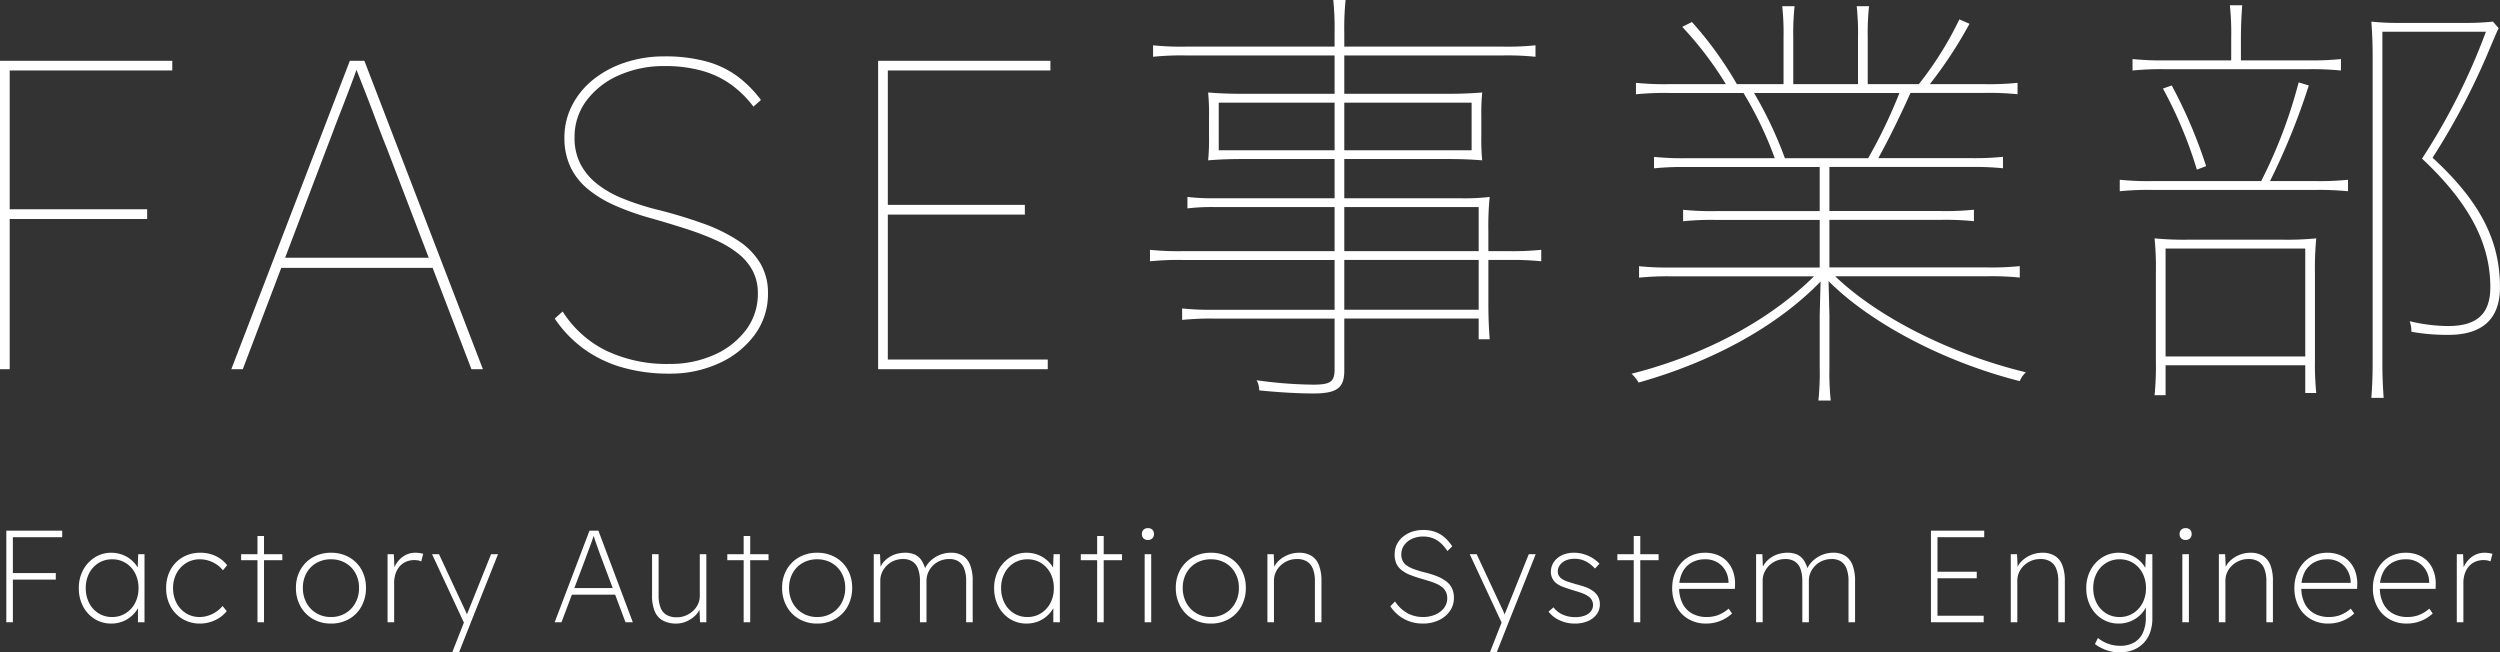
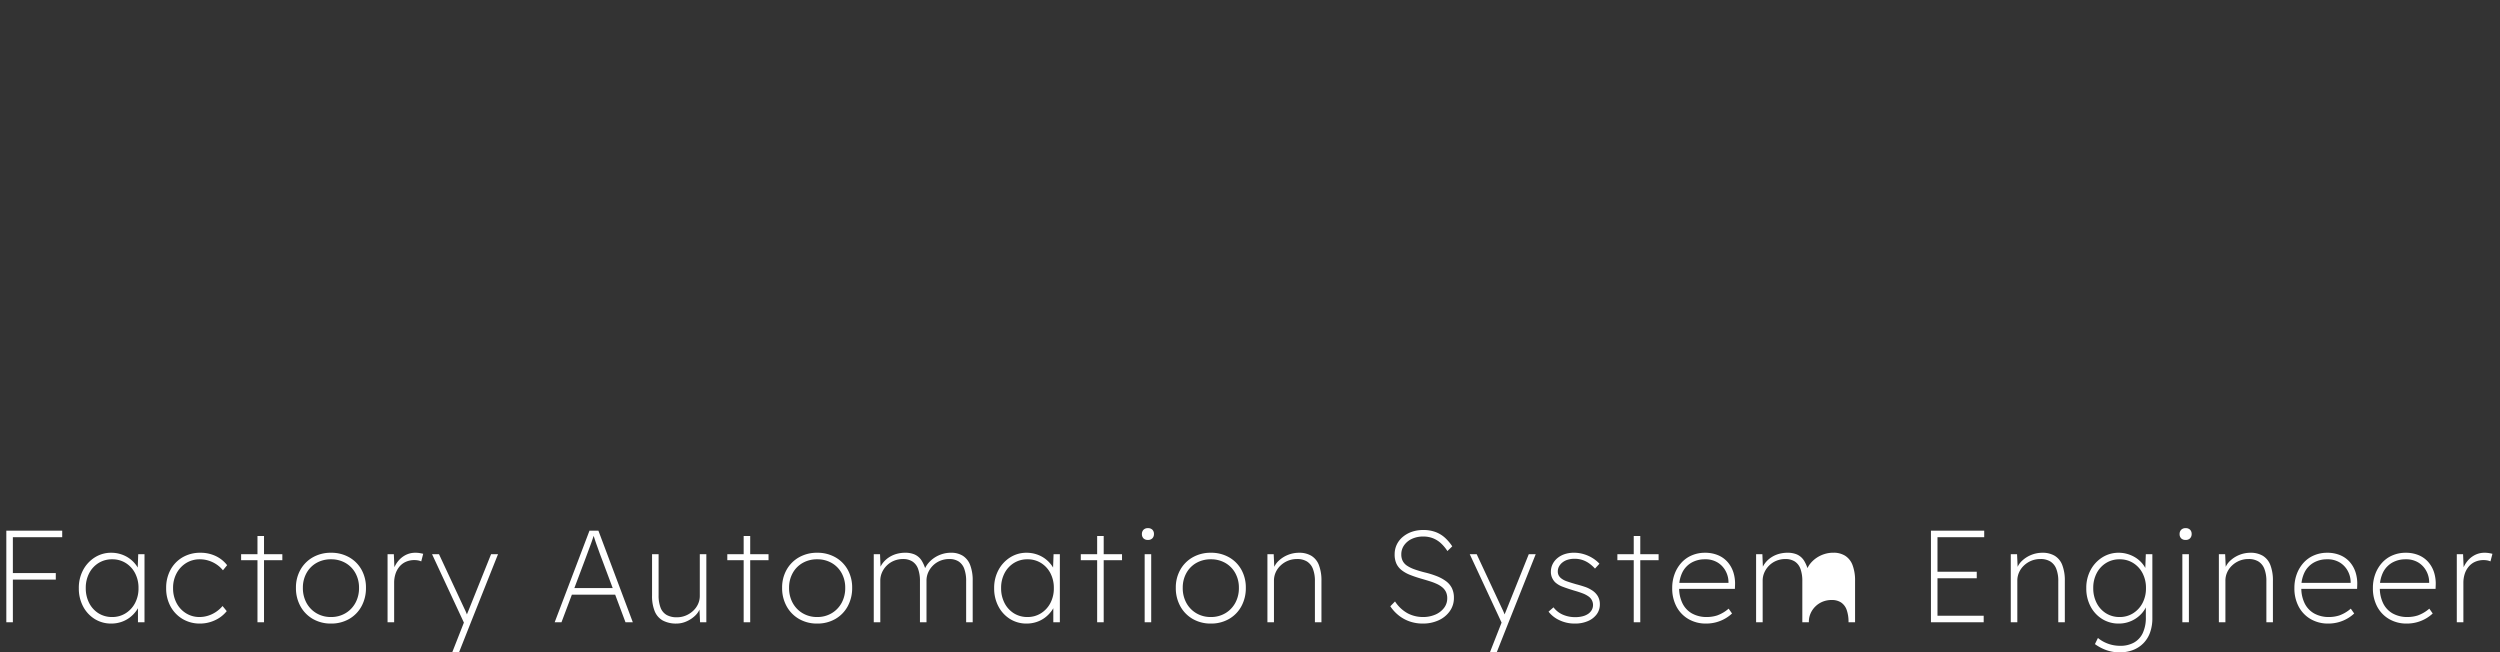
<svg xmlns="http://www.w3.org/2000/svg" width="573.074" height="149.538" viewBox="0 0 573.074 149.538">
  <rect x="0" y="0" width="573.074" height="149.538" fill="#333333" stroke="none" />
  <g transform="translate(-675.23 -236.362)">
-     <path d="M-284.77,0V-70.7h2.222V0Zm1.212-34.441v-2.222h32.522v2.222Zm.1-34.037V-70.7h38.178v2.222ZM-231.745,0l27.169-70.7h3.333L-174.074,0H-176.7l-19.493-50.9q-.3-.707-1.061-2.676t-1.818-4.8q-1.061-2.828-2.272-5.908t-2.323-5.909l1.111.1q-.606,1.818-1.667,4.646t-2.222,5.807q-1.162,2.979-2.07,5.4t-1.313,3.434L-229.119,0Zm10.1-23.23.808-2.323h36.057l.808,2.323Zm90.294,24.24A38.338,38.338,0,0,1-142.259-.454a28.121,28.121,0,0,1-8.787-4.292,27.715,27.715,0,0,1-6.565-6.868l1.818-1.616a24.69,24.69,0,0,0,10,8.989,32.367,32.367,0,0,0,14.443,3.03A24.679,24.679,0,0,0-121.1-3.282a18.365,18.365,0,0,0,7.323-5.707,13.6,13.6,0,0,0,2.727-8.383,10.962,10.962,0,0,0-1.161-5.151,12.523,12.523,0,0,0-3.283-3.939,23.825,23.825,0,0,0-5.1-3.08,62.616,62.616,0,0,0-6.716-2.576q-3.737-1.212-7.979-2.424a60.456,60.456,0,0,1-8.484-2.979,26.434,26.434,0,0,1-6.312-3.838,14.92,14.92,0,0,1-3.939-5.05,15.534,15.534,0,0,1-1.363-6.717,15.88,15.88,0,0,1,1.768-7.373,18.19,18.19,0,0,1,4.848-5.909A23.466,23.466,0,0,1-141.5-70.3a28.1,28.1,0,0,1,9.04-1.414,35.666,35.666,0,0,1,9.595,1.161,21.492,21.492,0,0,1,7.171,3.434,26.28,26.28,0,0,1,5.353,5.4L-112.06-60.2a24.487,24.487,0,0,0-5.05-5,21.181,21.181,0,0,0-6.616-3.181,31.112,31.112,0,0,0-8.736-1.111,25.113,25.113,0,0,0-10.454,2.121,18.444,18.444,0,0,0-7.423,5.807,13.811,13.811,0,0,0-2.727,8.433,13.063,13.063,0,0,0,1.313,6.01,14.076,14.076,0,0,0,3.737,4.545,23.281,23.281,0,0,0,5.858,3.383,60.388,60.388,0,0,0,7.676,2.525,111.42,111.42,0,0,1,10.807,3.232,37.64,37.64,0,0,1,8.08,3.939,16.283,16.283,0,0,1,5.1,5.2,13.3,13.3,0,0,1,1.768,6.919,15.684,15.684,0,0,1-2.98,9.393,20.543,20.543,0,0,1-8.13,6.565A26.71,26.71,0,0,1-131.351,1.01ZM-83.477,0V-70.7h39.491v2.222H-81.255V-2.222h36.663V0Zm1.313-35.451v-2.222h32.32v2.222ZM54.186-6.868h2.525q-.3-3.939-.3-7.878v-10.3h4.545a64.18,64.18,0,0,1,7.575.3v-2.626a64.18,64.18,0,0,1-7.575.3H56.408v-4.545a68.482,68.482,0,0,1,.3-7.878,48.4,48.4,0,0,1-6.868.3H23.381v-8.989H47.318c2.727,0,5.252.1,7.676.3a48.322,48.322,0,0,1-.2-5.454v-4.646a49.224,49.224,0,0,1,.2-5.454c-2.424.2-4.949.3-7.676.3H23.381v-8.787H59.64a64.179,64.179,0,0,1,7.575.3v-2.626a64.179,64.179,0,0,1-7.575.3H23.381v-3.131a64.179,64.179,0,0,1,.3-7.575H20.856a64.179,64.179,0,0,1,.3,7.575v3.131H-12.878a64.179,64.179,0,0,1-7.575-.3v2.626a64.179,64.179,0,0,1,7.575-.3H21.159v8.787H-.152c-2.727,0-5.353-.1-7.676-.3a49.225,49.225,0,0,1,.2,5.454v4.646a48.323,48.323,0,0,1-.2,5.454c2.323-.2,4.949-.3,7.676-.3H21.159v8.989H-6.01a48.356,48.356,0,0,1-6.565-.3v2.626a48.357,48.357,0,0,1,6.565-.3H21.159v10.1H-13.585a64.18,64.18,0,0,1-7.575-.3v2.626a64.18,64.18,0,0,1,7.575-.3H21.159v11.413H-6.212a64.18,64.18,0,0,1-7.575-.3v2.626a64.18,64.18,0,0,1,7.575-.3H21.159V-.1c0,2.929-.808,3.636-4.949,3.636A97.914,97.914,0,0,1,3.282,2.525a4.983,4.983,0,0,1,.606,2.323c3.939.4,8.484.707,12.423.707,5.454,0,7.07-1.313,7.07-5.252V-11.615H54.186ZM23.381-50.2V-61.105H52.57V-50.2Zm-2.222,0H-5.4V-61.105H21.159Zm2.222,25.149H54.186v11.413H23.381Zm0-2.02v-10.1H54.186v10.1ZM132.36-12.322V-.4a61.671,61.671,0,0,1-.3,7.575h2.828a61.671,61.671,0,0,1-.3-7.575V-12.322l-.2-7.878c9.8,9.8,26.664,18.584,43.834,22.927a5.274,5.274,0,0,1,1.414-2.02C162.155-3.535,145.591-12.019,135.9-21.311h34.744a64.18,64.18,0,0,1,7.575.3v-2.626a64.18,64.18,0,0,1-7.575.3H134.582V-34.239h25.553a64.18,64.18,0,0,1,7.575.3v-2.626a64.179,64.179,0,0,1-7.575.3H134.582v-10.1H166.8a64.18,64.18,0,0,1,7.575.3v-2.626a64.18,64.18,0,0,1-7.575.3H145.793c2.525-4.545,5.454-10.6,7.373-14.948h16.968a64.181,64.181,0,0,1,7.575.3V-65.65a64.181,64.181,0,0,1-7.575.3H157.61a99.588,99.588,0,0,0,9.09-13.837l-2.323-1.01a79.075,79.075,0,0,1-9.292,14.847H143.369v-10.6a59.2,59.2,0,0,1,.3-7.272h-2.828a59.2,59.2,0,0,1,.3,7.272v10.6H126.3v-10.6a59.2,59.2,0,0,1,.3-7.272h-2.828a59.2,59.2,0,0,1,.3,7.272v10.6H113.372a83.77,83.77,0,0,0-10.3-14.241l-2.222,1.111a80.635,80.635,0,0,1,10,13.13H97.818a64.181,64.181,0,0,1-7.575-.3v2.626a64.181,64.181,0,0,1,7.575-.3h17.069a84,84,0,0,1,7.171,14.948h-20.1a64.18,64.18,0,0,1-7.575-.3v2.626a64.18,64.18,0,0,1,7.575-.3h30.4v10.1H108.625a64.179,64.179,0,0,1-7.575-.3v2.626a64.18,64.18,0,0,1,7.575-.3H132.36v10.908H98.525a64.18,64.18,0,0,1-7.575-.3v2.626a64.18,64.18,0,0,1,7.575-.3h32.522c-9.9,9.8-24.644,17.978-41.814,22.321a9.444,9.444,0,0,1,1.616,2.02C108.12-1.818,122.765-10,132.562-20.1Zm18.281-51a118.783,118.783,0,0,1-7.171,14.948H124.381a90.9,90.9,0,0,0-7.07-14.948ZM243.662,5.454h2.525a65.905,65.905,0,0,1-.3-7.575v-20a68.486,68.486,0,0,1,.3-7.878,68.484,68.484,0,0,1-7.878.3H217a68.484,68.484,0,0,1-7.878-.3,68.482,68.482,0,0,1,.3,7.878v20.2a68.482,68.482,0,0,1-.3,7.878h2.525V-.909h32.017ZM211.645-27.674h32.017V-2.929H211.645ZM253.459-43.43a64.179,64.179,0,0,1-7.575.3h-10.3a153.83,153.83,0,0,0,8.888-21.917l-2.323-.707a112.2,112.2,0,0,1-8.585,22.624H208.716a64.18,64.18,0,0,1-7.575-.3V-40.8a64.18,64.18,0,0,1,7.575-.3h37.168a66.782,66.782,0,0,1,7.575.3Zm-32.522-3.131a111.59,111.59,0,0,0-7.878-18.483l-2.02.707a97.015,97.015,0,0,1,7.777,18.584ZM251.843-71.1a64.179,64.179,0,0,1-7.575.3H228.916v-5.05q0-3.788.3-7.575h-2.828a63.331,63.331,0,0,1,.3,7.575v5.05H211.645a64.179,64.179,0,0,1-7.575-.3v2.626a64.179,64.179,0,0,1,7.575-.3h32.623a66.782,66.782,0,0,1,7.575.3Zm34.845-8.585a57.939,57.939,0,0,1-6.06.3H264.872a55.209,55.209,0,0,1-6.06-.3q.3,3.939.3,7.878v70.5q0,3.939-.3,7.878h2.828q-.3-3.939-.3-7.878V-77.366h23.735a145.376,145.376,0,0,1-14.645,29.088c11.312,10.6,15.655,19.9,15.655,29.492,0,6.262-3.232,8.888-9.7,8.888a38.781,38.781,0,0,1-8.787-1.111,7.169,7.169,0,0,1,.4,2.424,46.546,46.546,0,0,0,8.484.707c7.777,0,11.817-3.636,11.817-10.908,0-10.5-4.343-19.493-15.453-29.694a160.849,160.849,0,0,0,13.332-25.553c.707-1.616,1.212-2.929,1.818-4.141Z" transform="translate(960 321)" fill="#fff" />
-     <path d="M-283.32,0V-21h1.5V0Zm.93-9.78v-1.5h10.41v1.5Zm-.03-9.72V-21h11.91v1.5ZM-259.26.3a7.039,7.039,0,0,1-3.81-1.05,7.457,7.457,0,0,1-2.655-2.88A8.731,8.731,0,0,1-266.7-7.8,8.582,8.582,0,0,1-265.7-12a7.685,7.685,0,0,1,2.685-2.88,6.931,6.931,0,0,1,3.75-1.05,7.162,7.162,0,0,1,2.28.36,6.927,6.927,0,0,1,1.95,1,6.952,6.952,0,0,1,1.5,1.515,5.674,5.674,0,0,1,.9,1.89l-.6-.39.15-4.05h1.44V0h-1.5V-3.9l.51-.57a5.719,5.719,0,0,1-.9,1.86,7.249,7.249,0,0,1-1.5,1.53,6.712,6.712,0,0,1-1.95,1.02A7.163,7.163,0,0,1-259.26.3Zm.21-1.5a5.672,5.672,0,0,0,3.075-.855,6.1,6.1,0,0,0,2.16-2.34,7.168,7.168,0,0,0,.795-3.435,7.214,7.214,0,0,0-.78-3.405,5.986,5.986,0,0,0-2.145-2.34,5.727,5.727,0,0,0-3.105-.855,5.781,5.781,0,0,0-3.135.855,5.986,5.986,0,0,0-2.145,2.34,7.214,7.214,0,0,0-.78,3.405,7.355,7.355,0,0,0,.765,3.39,5.961,5.961,0,0,0,2.13,2.37A5.761,5.761,0,0,0-259.05-1.2ZM-238.92.3a7.649,7.649,0,0,1-4-1.05,7.494,7.494,0,0,1-2.76-2.88,8.582,8.582,0,0,1-1-4.2,8.582,8.582,0,0,1,1-4.2,7.352,7.352,0,0,1,2.775-2.865,7.933,7.933,0,0,1,4.08-1.035,8.025,8.025,0,0,1,3.495.75,7.193,7.193,0,0,1,2.625,2.1l-.96,1.17a6.677,6.677,0,0,0-1.5-1.365,7.08,7.08,0,0,0-1.8-.855,6.6,6.6,0,0,0-1.98-.3,5.857,5.857,0,0,0-3.15.855,6.171,6.171,0,0,0-2.19,2.34,7,7,0,0,0-.81,3.405,7.191,7.191,0,0,0,.795,3.42,6.032,6.032,0,0,0,2.175,2.355,5.748,5.748,0,0,0,3.09.855,6.5,6.5,0,0,0,1.95-.3,7.08,7.08,0,0,0,1.8-.855,7.28,7.28,0,0,0,1.53-1.365l.96,1.17a7.336,7.336,0,0,1-2.715,2.1A8.077,8.077,0,0,1-238.92.3Zm13.17-.3V-19.77h1.5V0Zm-3.75-14.22V-15.6h9.45v1.38ZM-208.89.3a8.146,8.146,0,0,1-4.155-1.05,7.52,7.52,0,0,1-2.85-2.91,8.551,8.551,0,0,1-1.035-4.23,8.239,8.239,0,0,1,1.035-4.155,7.5,7.5,0,0,1,2.85-2.85,8.239,8.239,0,0,1,4.155-1.035,8.239,8.239,0,0,1,4.155,1.035,7.394,7.394,0,0,1,2.835,2.85,8.335,8.335,0,0,1,1.02,4.155,8.652,8.652,0,0,1-1.02,4.23,7.415,7.415,0,0,1-2.835,2.91A8.146,8.146,0,0,1-208.89.3Zm0-1.5a6.334,6.334,0,0,0,3.315-.87,6.182,6.182,0,0,0,2.28-2.37,7.042,7.042,0,0,0,.825-3.45,6.831,6.831,0,0,0-.825-3.375,6,6,0,0,0-2.28-2.325,6.509,6.509,0,0,0-3.315-.84,6.569,6.569,0,0,0-3.345.84,6,6,0,0,0-2.28,2.325,6.831,6.831,0,0,0-.825,3.375,7.042,7.042,0,0,0,.825,3.45,6.182,6.182,0,0,0,2.28,2.37A6.391,6.391,0,0,0-208.89-1.2ZM-195.93,0V-15.6h1.44l.15,3.48h-.21a6.071,6.071,0,0,1,1.02-1.86,5.4,5.4,0,0,1,1.7-1.41,4.837,4.837,0,0,1,2.325-.54,5.571,5.571,0,0,1,.945.075q.435.075.8.165l-.45,1.74a3.358,3.358,0,0,0-.81-.24,4.6,4.6,0,0,0-.69-.06,4.818,4.818,0,0,0-2.085.42,4.089,4.089,0,0,0-1.47,1.155,5,5,0,0,0-.87,1.665,6.618,6.618,0,0,0-.285,1.95V0Zm14.82,6.9,2.91-7.41.33,1.8-7.86-16.89h1.59l5.79,12.42q.33.66.585,1.32t.555,1.35l-.9-.36q.18-.42.345-.855t.345-.855l5.22-13.02h1.59L-176.82,0l-2.73,6.9ZM-157.62,0l7.98-21h2.04l7.89,21h-1.68l-5.43-14.52q-.36-.93-.615-1.65t-.495-1.38q-.24-.66-.48-1.4t-.54-1.665h.51q-.3.99-.555,1.74t-.51,1.425q-.255.675-.525,1.41t-.63,1.7L-156.06,0Zm3.27-6.33.57-1.5h10.29l.57,1.5ZM-129.66.3a6.478,6.478,0,0,1-3.165-.69,4.256,4.256,0,0,1-1.86-2.115A9.264,9.264,0,0,1-135.3-6.15V-15.6h1.5v9.39a7.79,7.79,0,0,0,.45,2.865,3.237,3.237,0,0,0,1.38,1.665,4.6,4.6,0,0,0,2.34.54,5.27,5.27,0,0,0,2.07-.4,5.632,5.632,0,0,0,1.68-1.08,4.936,4.936,0,0,0,1.125-1.56,4.453,4.453,0,0,0,.4-1.875V-15.6h1.5V0h-1.44l-.15-3.3h.18a4.445,4.445,0,0,1-1.17,1.8,6.674,6.674,0,0,1-1.965,1.3A5.58,5.58,0,0,1-129.66.3ZM-114.3,0V-19.77h1.5V0Zm-3.75-14.22V-15.6h9.45v1.38ZM-97.44.3A8.146,8.146,0,0,1-101.6-.75a7.52,7.52,0,0,1-2.85-2.91,8.551,8.551,0,0,1-1.035-4.23,8.238,8.238,0,0,1,1.035-4.155,7.5,7.5,0,0,1,2.85-2.85A8.238,8.238,0,0,1-97.44-15.93a8.238,8.238,0,0,1,4.155,1.035,7.394,7.394,0,0,1,2.835,2.85A8.334,8.334,0,0,1-89.43-7.89a8.652,8.652,0,0,1-1.02,4.23A7.415,7.415,0,0,1-93.285-.75,8.146,8.146,0,0,1-97.44.3Zm0-1.5a6.334,6.334,0,0,0,3.315-.87,6.182,6.182,0,0,0,2.28-2.37,7.042,7.042,0,0,0,.825-3.45,6.831,6.831,0,0,0-.825-3.375,6,6,0,0,0-2.28-2.325,6.509,6.509,0,0,0-3.315-.84,6.569,6.569,0,0,0-3.345.84,5.994,5.994,0,0,0-2.28,2.325,6.831,6.831,0,0,0-.825,3.375,7.042,7.042,0,0,0,.825,3.45,6.182,6.182,0,0,0,2.28,2.37A6.391,6.391,0,0,0-97.44-1.2ZM-84.48,0V-15.6h1.44l.15,3.78-.36-.06a4.911,4.911,0,0,1,.855-1.71,5.773,5.773,0,0,1,1.38-1.275,6.216,6.216,0,0,1,1.755-.8,7.5,7.5,0,0,1,2.04-.27,5.415,5.415,0,0,1,2.085.39A3.693,3.693,0,0,1-73.5-14.13a8.188,8.188,0,0,1,1.08,2.88l-.6-.42.21-.51a5.37,5.37,0,0,1,.87-1.4,6.513,6.513,0,0,1,1.35-1.2,6.949,6.949,0,0,1,1.755-.84,6.743,6.743,0,0,1,2.085-.315,4.958,4.958,0,0,1,2.67.69,4.321,4.321,0,0,1,1.7,2.13A9.809,9.809,0,0,1-61.8-9.45V0h-1.5V-9.39a8.034,8.034,0,0,0-.435-2.865,3.376,3.376,0,0,0-1.29-1.68,3.806,3.806,0,0,0-2.115-.555,5.427,5.427,0,0,0-2.13.405,5.117,5.117,0,0,0-1.65,1.1A5.143,5.143,0,0,0-72-11.415a4.6,4.6,0,0,0-.39,1.875V0h-1.5V-9.39a8.033,8.033,0,0,0-.435-2.865,3.345,3.345,0,0,0-1.305-1.68,3.881,3.881,0,0,0-2.13-.555,5.348,5.348,0,0,0-2.1.405,5.117,5.117,0,0,0-1.65,1.1,5.143,5.143,0,0,0-1.08,1.575,4.6,4.6,0,0,0-.39,1.875V0Zm35.04.3A7.039,7.039,0,0,1-53.25-.75,7.457,7.457,0,0,1-55.9-3.63,8.731,8.731,0,0,1-56.88-7.8,8.582,8.582,0,0,1-55.875-12a7.685,7.685,0,0,1,2.685-2.88,6.931,6.931,0,0,1,3.75-1.05,7.163,7.163,0,0,1,2.28.36,6.927,6.927,0,0,1,1.95,1,6.952,6.952,0,0,1,1.5,1.515,5.673,5.673,0,0,1,.9,1.89l-.6-.39.15-4.05h1.44V0h-1.5V-3.9l.51-.57a5.719,5.719,0,0,1-.9,1.86,7.249,7.249,0,0,1-1.5,1.53A6.712,6.712,0,0,1-47.16-.06,7.163,7.163,0,0,1-49.44.3Zm.21-1.5a5.672,5.672,0,0,0,3.075-.855,6.1,6.1,0,0,0,2.16-2.34A7.168,7.168,0,0,0-43.2-7.83a7.214,7.214,0,0,0-.78-3.405,5.986,5.986,0,0,0-2.145-2.34,5.726,5.726,0,0,0-3.1-.855,5.781,5.781,0,0,0-3.135.855,5.986,5.986,0,0,0-2.145,2.34,7.214,7.214,0,0,0-.78,3.405,7.355,7.355,0,0,0,.765,3.39,5.961,5.961,0,0,0,2.13,2.37A5.761,5.761,0,0,0-49.23-1.2ZM-33.27,0V-19.77h1.5V0Zm-3.75-14.22V-15.6h9.45v1.38ZM-22.38,0V-15.6h1.5V0Zm.75-18.87a1.38,1.38,0,0,1-1.02-.36,1.338,1.338,0,0,1-.36-.99,1.349,1.349,0,0,1,.36-.975,1.348,1.348,0,0,1,1.02-.375,1.38,1.38,0,0,1,1.02.36,1.338,1.338,0,0,1,.36.99,1.349,1.349,0,0,1-.36.975A1.348,1.348,0,0,1-21.63-18.87ZM-7.2.3A8.146,8.146,0,0,1-11.355-.75a7.52,7.52,0,0,1-2.85-2.91A8.551,8.551,0,0,1-15.24-7.89a8.239,8.239,0,0,1,1.035-4.155,7.5,7.5,0,0,1,2.85-2.85A8.238,8.238,0,0,1-7.2-15.93a8.238,8.238,0,0,1,4.155,1.035A7.394,7.394,0,0,1-.21-12.045,8.335,8.335,0,0,1,.81-7.89,8.652,8.652,0,0,1-.21-3.66,7.415,7.415,0,0,1-3.045-.75,8.146,8.146,0,0,1-7.2.3Zm0-1.5a6.334,6.334,0,0,0,3.315-.87,6.182,6.182,0,0,0,2.28-2.37A7.042,7.042,0,0,0-.78-7.89a6.831,6.831,0,0,0-.825-3.375,6,6,0,0,0-2.28-2.325A6.509,6.509,0,0,0-7.2-14.43a6.569,6.569,0,0,0-3.345.84,6,6,0,0,0-2.28,2.325A6.831,6.831,0,0,0-13.65-7.89a7.042,7.042,0,0,0,.825,3.45,6.182,6.182,0,0,0,2.28,2.37A6.391,6.391,0,0,0-7.2-1.2ZM5.76,0V-15.6H7.2l.15,3.3H7.17a4.434,4.434,0,0,1,1.2-1.815,6.626,6.626,0,0,1,2.085-1.32,6.733,6.733,0,0,1,2.565-.495,5.376,5.376,0,0,1,2.8.69,4.238,4.238,0,0,1,1.74,2.13,9.809,9.809,0,0,1,.585,3.66V0h-1.5V-9.39a7.563,7.563,0,0,0-.465-2.865,3.443,3.443,0,0,0-1.365-1.68,4.216,4.216,0,0,0-2.25-.555,5.427,5.427,0,0,0-2.13.405,5.483,5.483,0,0,0-1.68,1.1,4.906,4.906,0,0,0-1.11,1.575A4.6,4.6,0,0,0,7.26-9.54V0H5.76ZM41.34.3a9.091,9.091,0,0,1-2.865-.45,8.484,8.484,0,0,1-2.52-1.335A9.171,9.171,0,0,1,33.93-3.66l1.08-1.11a8.14,8.14,0,0,0,2.94,2.745A7.5,7.5,0,0,0,41.4-1.2a7,7,0,0,0,2.85-.555,4.918,4.918,0,0,0,1.995-1.53,3.569,3.569,0,0,0,.735-2.2,3.332,3.332,0,0,0-.285-1.44,3.157,3.157,0,0,0-.81-1.05,5.541,5.541,0,0,0-1.26-.795,12.962,12.962,0,0,0-1.65-.63Q42.06-9.69,41.01-9.99q-1.44-.42-2.565-.87a7.638,7.638,0,0,1-1.92-1.08,4.116,4.116,0,0,1-1.2-1.5,5.028,5.028,0,0,1-.4-2.13,5.085,5.085,0,0,1,.495-2.25,5.294,5.294,0,0,1,1.4-1.77,6.511,6.511,0,0,1,2.085-1.155,7.882,7.882,0,0,1,2.565-.4,7.91,7.91,0,0,1,2.835.465,6.786,6.786,0,0,1,2.145,1.3,10.212,10.212,0,0,1,1.68,1.98l-1.11,1.08a9.224,9.224,0,0,0-1.47-1.77,5.9,5.9,0,0,0-1.815-1.155,6.014,6.014,0,0,0-2.265-.405,6,6,0,0,0-2.565.525A4.437,4.437,0,0,0,37.11-17.67a3.588,3.588,0,0,0-.66,2.13,3.248,3.248,0,0,0,.315,1.47,2.927,2.927,0,0,0,.99,1.1,7.566,7.566,0,0,0,1.71.84,25.576,25.576,0,0,0,2.475.735,20.03,20.03,0,0,1,2.67.84,9.16,9.16,0,0,1,2.085,1.14,4.456,4.456,0,0,1,1.35,1.59,4.988,4.988,0,0,1,.465,2.25,5.149,5.149,0,0,1-.93,3.015,6.316,6.316,0,0,1-2.55,2.1A8.542,8.542,0,0,1,41.34.3ZM56.76,6.9,59.67-.51,60,1.29,52.14-15.6h1.59L59.52-3.18q.33.66.585,1.32T60.66-.51l-.9-.36q.18-.42.345-.855t.345-.855L65.67-15.6h1.59L61.05,0,58.32,6.9ZM76.26.3A8.009,8.009,0,0,1,72.63-.5,6.615,6.615,0,0,1,70.2-2.43l1.14-.99a5.319,5.319,0,0,0,2.1,1.665,6.97,6.97,0,0,0,2.91.585A6.551,6.551,0,0,0,78-1.365a4.03,4.03,0,0,0,1.275-.555,2.676,2.676,0,0,0,.825-.885,2.345,2.345,0,0,0,.3-1.185,2.389,2.389,0,0,0-1.11-1.98A5.942,5.942,0,0,0,78-6.63q-.78-.3-1.83-.6-1.59-.48-2.7-.9A5.191,5.191,0,0,1,71.7-9.18a3.58,3.58,0,0,1-.72-1.095,3.327,3.327,0,0,1-.24-1.275,3.93,3.93,0,0,1,.39-1.755,4.232,4.232,0,0,1,1.11-1.4,5.056,5.056,0,0,1,1.68-.915,6.8,6.8,0,0,1,2.13-.315,7.784,7.784,0,0,1,2.19.315,8.244,8.244,0,0,1,2.01.885,7.533,7.533,0,0,1,1.62,1.32L80.85-12.3a8.472,8.472,0,0,0-1.305-1.17A5.8,5.8,0,0,0,78-14.265a5.761,5.761,0,0,0-1.86-.285,5.283,5.283,0,0,0-1.515.21,3.568,3.568,0,0,0-1.215.615,3.036,3.036,0,0,0-.8.93,2.382,2.382,0,0,0-.285,1.155,1.952,1.952,0,0,0,.18.855,2.163,2.163,0,0,0,.57.7,4.463,4.463,0,0,0,1.365.72q.855.3,2.115.66,1.14.3,2.01.6a6.539,6.539,0,0,1,1.5.72A4.092,4.092,0,0,1,81.5-5.97a3.669,3.669,0,0,1,.465,1.86,3.776,3.776,0,0,1-.72,2.28A4.83,4.83,0,0,1,79.23-.27,7.285,7.285,0,0,1,76.26.3ZM89.73,0V-19.77h1.5V0ZM85.98-14.22V-15.6h9.45v1.38ZM106.29.3a7.823,7.823,0,0,1-4-1.02A7.173,7.173,0,0,1,99.54-3.57a8.817,8.817,0,0,1-.99-4.26,9.106,9.106,0,0,1,.555-3.24,7.988,7.988,0,0,1,1.545-2.565,6.788,6.788,0,0,1,2.385-1.695,7.625,7.625,0,0,1,3.045-.6,7.585,7.585,0,0,1,2.925.54,5.986,5.986,0,0,1,2.205,1.545,6.6,6.6,0,0,1,1.35,2.37,8.578,8.578,0,0,1,.39,3.015l-.03.81H99.66V-9.03h12.45l-.66.54v-.72a5.435,5.435,0,0,0-.585-2.4,5.114,5.114,0,0,0-1.785-2.01,5.3,5.3,0,0,0-3.03-.81,6.109,6.109,0,0,0-3.045.75,5.288,5.288,0,0,0-2.1,2.19,7.543,7.543,0,0,0-.765,3.57,7.923,7.923,0,0,0,.75,3.555,5.413,5.413,0,0,0,2.175,2.34,6.874,6.874,0,0,0,3.5.825,7.733,7.733,0,0,0,2.28-.36,8.211,8.211,0,0,0,2.64-1.56l.78,1.11A8.31,8.31,0,0,1,110.7-.855a8.665,8.665,0,0,1-2.01.84A8.761,8.761,0,0,1,106.29.3ZM117.78,0V-15.6h1.44l.15,3.78-.36-.06a4.911,4.911,0,0,1,.855-1.71,5.773,5.773,0,0,1,1.38-1.275,6.216,6.216,0,0,1,1.755-.8,7.5,7.5,0,0,1,2.04-.27,5.415,5.415,0,0,1,2.085.39,3.693,3.693,0,0,1,1.635,1.41,8.188,8.188,0,0,1,1.08,2.88l-.6-.42.21-.51a5.37,5.37,0,0,1,.87-1.4,6.513,6.513,0,0,1,1.35-1.2,6.949,6.949,0,0,1,1.755-.84,6.742,6.742,0,0,1,2.085-.315,4.958,4.958,0,0,1,2.67.69,4.321,4.321,0,0,1,1.7,2.13,9.809,9.809,0,0,1,.585,3.66V0h-1.5V-9.39a8.034,8.034,0,0,0-.435-2.865,3.376,3.376,0,0,0-1.29-1.68,3.806,3.806,0,0,0-2.115-.555,5.427,5.427,0,0,0-2.13.405,5.117,5.117,0,0,0-1.65,1.1,5.142,5.142,0,0,0-1.08,1.575,4.6,4.6,0,0,0-.39,1.875V0h-1.5V-9.39a8.034,8.034,0,0,0-.435-2.865,3.345,3.345,0,0,0-1.305-1.68,3.881,3.881,0,0,0-2.13-.555,5.348,5.348,0,0,0-2.1.405,5.117,5.117,0,0,0-1.65,1.1,5.143,5.143,0,0,0-1.08,1.575,4.6,4.6,0,0,0-.39,1.875V0Zm40.08,0V-21h12.21v1.5H159.36v18h10.59V0Zm.72-10.08v-1.5h9.78v1.5ZM176.16,0V-15.6h1.44l.15,3.3h-.18a4.434,4.434,0,0,1,1.2-1.815,6.626,6.626,0,0,1,2.085-1.32,6.733,6.733,0,0,1,2.565-.495,5.376,5.376,0,0,1,2.805.69,4.238,4.238,0,0,1,1.74,2.13,9.809,9.809,0,0,1,.585,3.66V0h-1.5V-9.39a7.563,7.563,0,0,0-.465-2.865,3.443,3.443,0,0,0-1.365-1.68,4.216,4.216,0,0,0-2.25-.555,5.427,5.427,0,0,0-2.13.405,5.483,5.483,0,0,0-1.68,1.1,4.906,4.906,0,0,0-1.11,1.575,4.6,4.6,0,0,0-.39,1.875V0h-1.5Zm25.02,6.9a8.951,8.951,0,0,1-3.24-.555,10.462,10.462,0,0,1-2.49-1.335l.69-1.41a7.349,7.349,0,0,0,1.38.915,8.008,8.008,0,0,0,1.725.645,8.2,8.2,0,0,0,2.025.24,6.314,6.314,0,0,0,3.12-.735,4.847,4.847,0,0,0,2.025-2.19,8.26,8.26,0,0,0,.705-3.615V-4.08l.42-.39a6.217,6.217,0,0,1-1.35,2.43,6.988,6.988,0,0,1-2.325,1.71A6.965,6.965,0,0,1,200.91.3,7.039,7.039,0,0,1,197.1-.75a7.457,7.457,0,0,1-2.655-2.88,8.731,8.731,0,0,1-.975-4.17,8.582,8.582,0,0,1,1-4.2,7.685,7.685,0,0,1,2.685-2.88,6.931,6.931,0,0,1,3.75-1.05,7.018,7.018,0,0,1,1.845.24,7.484,7.484,0,0,1,1.65.66,6.665,6.665,0,0,1,1.395,1.02,6.361,6.361,0,0,1,1.065,1.32,6.539,6.539,0,0,1,.675,1.53l-.57-.39.15-4.05h1.5V-.96a9.58,9.58,0,0,1-.54,3.345,6.74,6.74,0,0,1-1.545,2.46,6.722,6.722,0,0,1-2.37,1.53A8.248,8.248,0,0,1,201.18,6.9Zm-.06-8.1a5.672,5.672,0,0,0,3.075-.855,6.1,6.1,0,0,0,2.16-2.34,7.168,7.168,0,0,0,.795-3.435,7.214,7.214,0,0,0-.78-3.405,5.986,5.986,0,0,0-2.145-2.34,5.726,5.726,0,0,0-3.1-.855,5.781,5.781,0,0,0-3.135.855,5.986,5.986,0,0,0-2.145,2.34,7.214,7.214,0,0,0-.78,3.405,7.355,7.355,0,0,0,.765,3.39,5.961,5.961,0,0,0,2.13,2.37A5.76,5.76,0,0,0,201.12-1.2ZM215.49,0V-15.6h1.5V0Zm.75-18.87a1.38,1.38,0,0,1-1.02-.36,1.338,1.338,0,0,1-.36-.99,1.349,1.349,0,0,1,.36-.975,1.348,1.348,0,0,1,1.02-.375,1.38,1.38,0,0,1,1.02.36,1.338,1.338,0,0,1,.36.99,1.349,1.349,0,0,1-.36.975A1.348,1.348,0,0,1,216.24-18.87ZM223.86,0V-15.6h1.44l.15,3.3h-.18a4.434,4.434,0,0,1,1.2-1.815,6.626,6.626,0,0,1,2.085-1.32,6.733,6.733,0,0,1,2.565-.495,5.376,5.376,0,0,1,2.805.69,4.238,4.238,0,0,1,1.74,2.13,9.809,9.809,0,0,1,.585,3.66V0h-1.5V-9.39a7.563,7.563,0,0,0-.465-2.865,3.443,3.443,0,0,0-1.365-1.68,4.216,4.216,0,0,0-2.25-.555,5.427,5.427,0,0,0-2.13.405,5.483,5.483,0,0,0-1.68,1.1,4.906,4.906,0,0,0-1.11,1.575,4.6,4.6,0,0,0-.39,1.875V0h-1.5Zm25.05.3a7.823,7.823,0,0,1-4-1.02,7.173,7.173,0,0,1-2.745-2.85,8.817,8.817,0,0,1-.99-4.26,9.106,9.106,0,0,1,.555-3.24,7.988,7.988,0,0,1,1.545-2.565,6.788,6.788,0,0,1,2.385-1.695,7.625,7.625,0,0,1,3.045-.6,7.585,7.585,0,0,1,2.925.54,5.986,5.986,0,0,1,2.205,1.545,6.6,6.6,0,0,1,1.35,2.37,8.578,8.578,0,0,1,.39,3.015l-.03.81H242.28V-9.03h12.45l-.66.54v-.72a5.435,5.435,0,0,0-.585-2.4,5.114,5.114,0,0,0-1.785-2.01,5.3,5.3,0,0,0-3.03-.81,6.109,6.109,0,0,0-3.045.75,5.288,5.288,0,0,0-2.1,2.19,7.543,7.543,0,0,0-.765,3.57,7.923,7.923,0,0,0,.75,3.555,5.413,5.413,0,0,0,2.175,2.34,6.874,6.874,0,0,0,3.495.825,7.733,7.733,0,0,0,2.28-.36,8.21,8.21,0,0,0,2.64-1.56l.78,1.11a8.311,8.311,0,0,1-1.56,1.155,8.665,8.665,0,0,1-2.01.84A8.761,8.761,0,0,1,248.91.3Zm18,0a7.823,7.823,0,0,1-4.005-1.02,7.173,7.173,0,0,1-2.745-2.85,8.817,8.817,0,0,1-.99-4.26,9.105,9.105,0,0,1,.555-3.24,7.988,7.988,0,0,1,1.545-2.565,6.788,6.788,0,0,1,2.385-1.695,7.625,7.625,0,0,1,3.045-.6,7.585,7.585,0,0,1,2.925.54,5.986,5.986,0,0,1,2.2,1.545,6.6,6.6,0,0,1,1.35,2.37,8.577,8.577,0,0,1,.39,3.015l-.03.81H260.28V-9.03h12.45l-.66.54v-.72a5.435,5.435,0,0,0-.585-2.4,5.114,5.114,0,0,0-1.785-2.01,5.3,5.3,0,0,0-3.03-.81,6.109,6.109,0,0,0-3.045.75,5.287,5.287,0,0,0-2.1,2.19,7.543,7.543,0,0,0-.765,3.57,7.923,7.923,0,0,0,.75,3.555,5.413,5.413,0,0,0,2.175,2.34,6.874,6.874,0,0,0,3.495.825,7.733,7.733,0,0,0,2.28-.36,8.211,8.211,0,0,0,2.64-1.56l.78,1.11a8.311,8.311,0,0,1-1.56,1.155,8.666,8.666,0,0,1-2.01.84A8.761,8.761,0,0,1,266.91.3ZM278.4,0V-15.6h1.44l.15,3.48h-.21a6.072,6.072,0,0,1,1.02-1.86,5.4,5.4,0,0,1,1.7-1.41,4.837,4.837,0,0,1,2.325-.54,5.571,5.571,0,0,1,.945.075q.435.075.8.165l-.45,1.74a3.358,3.358,0,0,0-.81-.24,4.6,4.6,0,0,0-.69-.06,4.819,4.819,0,0,0-2.085.42,4.089,4.089,0,0,0-1.47,1.155,5,5,0,0,0-.87,1.665,6.618,6.618,0,0,0-.285,1.95V0Z" transform="translate(960 379)" fill="#fff" />
+     <path d="M-283.32,0V-21h1.5V0Zm.93-9.78v-1.5h10.41v1.5Zm-.03-9.72V-21h11.91v1.5ZM-259.26.3a7.039,7.039,0,0,1-3.81-1.05,7.457,7.457,0,0,1-2.655-2.88A8.731,8.731,0,0,1-266.7-7.8,8.582,8.582,0,0,1-265.7-12a7.685,7.685,0,0,1,2.685-2.88,6.931,6.931,0,0,1,3.75-1.05,7.162,7.162,0,0,1,2.28.36,6.927,6.927,0,0,1,1.95,1,6.952,6.952,0,0,1,1.5,1.515,5.674,5.674,0,0,1,.9,1.89l-.6-.39.15-4.05h1.44V0h-1.5V-3.9l.51-.57a5.719,5.719,0,0,1-.9,1.86,7.249,7.249,0,0,1-1.5,1.53,6.712,6.712,0,0,1-1.95,1.02A7.163,7.163,0,0,1-259.26.3Zm.21-1.5a5.672,5.672,0,0,0,3.075-.855,6.1,6.1,0,0,0,2.16-2.34,7.168,7.168,0,0,0,.795-3.435,7.214,7.214,0,0,0-.78-3.405,5.986,5.986,0,0,0-2.145-2.34,5.727,5.727,0,0,0-3.105-.855,5.781,5.781,0,0,0-3.135.855,5.986,5.986,0,0,0-2.145,2.34,7.214,7.214,0,0,0-.78,3.405,7.355,7.355,0,0,0,.765,3.39,5.961,5.961,0,0,0,2.13,2.37A5.761,5.761,0,0,0-259.05-1.2ZM-238.92.3a7.649,7.649,0,0,1-4-1.05,7.494,7.494,0,0,1-2.76-2.88,8.582,8.582,0,0,1-1-4.2,8.582,8.582,0,0,1,1-4.2,7.352,7.352,0,0,1,2.775-2.865,7.933,7.933,0,0,1,4.08-1.035,8.025,8.025,0,0,1,3.495.75,7.193,7.193,0,0,1,2.625,2.1l-.96,1.17a6.677,6.677,0,0,0-1.5-1.365,7.08,7.08,0,0,0-1.8-.855,6.6,6.6,0,0,0-1.98-.3,5.857,5.857,0,0,0-3.15.855,6.171,6.171,0,0,0-2.19,2.34,7,7,0,0,0-.81,3.405,7.191,7.191,0,0,0,.795,3.42,6.032,6.032,0,0,0,2.175,2.355,5.748,5.748,0,0,0,3.09.855,6.5,6.5,0,0,0,1.95-.3,7.08,7.08,0,0,0,1.8-.855,7.28,7.28,0,0,0,1.53-1.365l.96,1.17a7.336,7.336,0,0,1-2.715,2.1A8.077,8.077,0,0,1-238.92.3Zm13.17-.3V-19.77h1.5V0Zm-3.75-14.22V-15.6h9.45v1.38ZM-208.89.3a8.146,8.146,0,0,1-4.155-1.05,7.52,7.52,0,0,1-2.85-2.91,8.551,8.551,0,0,1-1.035-4.23,8.239,8.239,0,0,1,1.035-4.155,7.5,7.5,0,0,1,2.85-2.85,8.239,8.239,0,0,1,4.155-1.035,8.239,8.239,0,0,1,4.155,1.035,7.394,7.394,0,0,1,2.835,2.85,8.335,8.335,0,0,1,1.02,4.155,8.652,8.652,0,0,1-1.02,4.23,7.415,7.415,0,0,1-2.835,2.91A8.146,8.146,0,0,1-208.89.3Zm0-1.5a6.334,6.334,0,0,0,3.315-.87,6.182,6.182,0,0,0,2.28-2.37,7.042,7.042,0,0,0,.825-3.45,6.831,6.831,0,0,0-.825-3.375,6,6,0,0,0-2.28-2.325,6.509,6.509,0,0,0-3.315-.84,6.569,6.569,0,0,0-3.345.84,6,6,0,0,0-2.28,2.325,6.831,6.831,0,0,0-.825,3.375,7.042,7.042,0,0,0,.825,3.45,6.182,6.182,0,0,0,2.28,2.37A6.391,6.391,0,0,0-208.89-1.2ZM-195.93,0V-15.6h1.44l.15,3.48h-.21a6.071,6.071,0,0,1,1.02-1.86,5.4,5.4,0,0,1,1.7-1.41,4.837,4.837,0,0,1,2.325-.54,5.571,5.571,0,0,1,.945.075q.435.075.8.165l-.45,1.74a3.358,3.358,0,0,0-.81-.24,4.6,4.6,0,0,0-.69-.06,4.818,4.818,0,0,0-2.085.42,4.089,4.089,0,0,0-1.47,1.155,5,5,0,0,0-.87,1.665,6.618,6.618,0,0,0-.285,1.95V0Zm14.82,6.9,2.91-7.41.33,1.8-7.86-16.89h1.59l5.79,12.42q.33.66.585,1.32t.555,1.35l-.9-.36q.18-.42.345-.855t.345-.855l5.22-13.02h1.59L-176.82,0l-2.73,6.9ZM-157.62,0l7.98-21h2.04l7.89,21h-1.68l-5.43-14.52q-.36-.93-.615-1.65t-.495-1.38q-.24-.66-.48-1.4t-.54-1.665h.51q-.3.99-.555,1.74t-.51,1.425q-.255.675-.525,1.41t-.63,1.7L-156.06,0Zm3.27-6.33.57-1.5h10.29l.57,1.5ZM-129.66.3a6.478,6.478,0,0,1-3.165-.69,4.256,4.256,0,0,1-1.86-2.115A9.264,9.264,0,0,1-135.3-6.15V-15.6h1.5v9.39a7.79,7.79,0,0,0,.45,2.865,3.237,3.237,0,0,0,1.38,1.665,4.6,4.6,0,0,0,2.34.54,5.27,5.27,0,0,0,2.07-.4,5.632,5.632,0,0,0,1.68-1.08,4.936,4.936,0,0,0,1.125-1.56,4.453,4.453,0,0,0,.4-1.875V-15.6h1.5V0h-1.44l-.15-3.3h.18a4.445,4.445,0,0,1-1.17,1.8,6.674,6.674,0,0,1-1.965,1.3A5.58,5.58,0,0,1-129.66.3ZM-114.3,0V-19.77h1.5V0Zm-3.75-14.22V-15.6h9.45v1.38ZM-97.44.3A8.146,8.146,0,0,1-101.6-.75a7.52,7.52,0,0,1-2.85-2.91,8.551,8.551,0,0,1-1.035-4.23,8.238,8.238,0,0,1,1.035-4.155,7.5,7.5,0,0,1,2.85-2.85A8.238,8.238,0,0,1-97.44-15.93a8.238,8.238,0,0,1,4.155,1.035,7.394,7.394,0,0,1,2.835,2.85A8.334,8.334,0,0,1-89.43-7.89a8.652,8.652,0,0,1-1.02,4.23A7.415,7.415,0,0,1-93.285-.75,8.146,8.146,0,0,1-97.44.3Zm0-1.5a6.334,6.334,0,0,0,3.315-.87,6.182,6.182,0,0,0,2.28-2.37,7.042,7.042,0,0,0,.825-3.45,6.831,6.831,0,0,0-.825-3.375,6,6,0,0,0-2.28-2.325,6.509,6.509,0,0,0-3.315-.84,6.569,6.569,0,0,0-3.345.84,5.994,5.994,0,0,0-2.28,2.325,6.831,6.831,0,0,0-.825,3.375,7.042,7.042,0,0,0,.825,3.45,6.182,6.182,0,0,0,2.28,2.37A6.391,6.391,0,0,0-97.44-1.2ZM-84.48,0V-15.6h1.44l.15,3.78-.36-.06a4.911,4.911,0,0,1,.855-1.71,5.773,5.773,0,0,1,1.38-1.275,6.216,6.216,0,0,1,1.755-.8,7.5,7.5,0,0,1,2.04-.27,5.415,5.415,0,0,1,2.085.39A3.693,3.693,0,0,1-73.5-14.13a8.188,8.188,0,0,1,1.08,2.88l-.6-.42.21-.51a5.37,5.37,0,0,1,.87-1.4,6.513,6.513,0,0,1,1.35-1.2,6.949,6.949,0,0,1,1.755-.84,6.743,6.743,0,0,1,2.085-.315,4.958,4.958,0,0,1,2.67.69,4.321,4.321,0,0,1,1.7,2.13A9.809,9.809,0,0,1-61.8-9.45V0h-1.5V-9.39a8.034,8.034,0,0,0-.435-2.865,3.376,3.376,0,0,0-1.29-1.68,3.806,3.806,0,0,0-2.115-.555,5.427,5.427,0,0,0-2.13.405,5.117,5.117,0,0,0-1.65,1.1A5.143,5.143,0,0,0-72-11.415a4.6,4.6,0,0,0-.39,1.875V0h-1.5V-9.39a8.033,8.033,0,0,0-.435-2.865,3.345,3.345,0,0,0-1.305-1.68,3.881,3.881,0,0,0-2.13-.555,5.348,5.348,0,0,0-2.1.405,5.117,5.117,0,0,0-1.65,1.1,5.143,5.143,0,0,0-1.08,1.575,4.6,4.6,0,0,0-.39,1.875V0Zm35.04.3A7.039,7.039,0,0,1-53.25-.75,7.457,7.457,0,0,1-55.9-3.63,8.731,8.731,0,0,1-56.88-7.8,8.582,8.582,0,0,1-55.875-12a7.685,7.685,0,0,1,2.685-2.88,6.931,6.931,0,0,1,3.75-1.05,7.163,7.163,0,0,1,2.28.36,6.927,6.927,0,0,1,1.95,1,6.952,6.952,0,0,1,1.5,1.515,5.673,5.673,0,0,1,.9,1.89l-.6-.39.15-4.05h1.44V0h-1.5V-3.9l.51-.57a5.719,5.719,0,0,1-.9,1.86,7.249,7.249,0,0,1-1.5,1.53A6.712,6.712,0,0,1-47.16-.06,7.163,7.163,0,0,1-49.44.3Zm.21-1.5a5.672,5.672,0,0,0,3.075-.855,6.1,6.1,0,0,0,2.16-2.34A7.168,7.168,0,0,0-43.2-7.83a7.214,7.214,0,0,0-.78-3.405,5.986,5.986,0,0,0-2.145-2.34,5.726,5.726,0,0,0-3.1-.855,5.781,5.781,0,0,0-3.135.855,5.986,5.986,0,0,0-2.145,2.34,7.214,7.214,0,0,0-.78,3.405,7.355,7.355,0,0,0,.765,3.39,5.961,5.961,0,0,0,2.13,2.37A5.761,5.761,0,0,0-49.23-1.2ZM-33.27,0V-19.77h1.5V0Zm-3.75-14.22V-15.6h9.45v1.38ZM-22.38,0V-15.6h1.5V0Zm.75-18.87a1.38,1.38,0,0,1-1.02-.36,1.338,1.338,0,0,1-.36-.99,1.349,1.349,0,0,1,.36-.975,1.348,1.348,0,0,1,1.02-.375,1.38,1.38,0,0,1,1.02.36,1.338,1.338,0,0,1,.36.99,1.349,1.349,0,0,1-.36.975A1.348,1.348,0,0,1-21.63-18.87ZM-7.2.3A8.146,8.146,0,0,1-11.355-.75a7.52,7.52,0,0,1-2.85-2.91A8.551,8.551,0,0,1-15.24-7.89a8.239,8.239,0,0,1,1.035-4.155,7.5,7.5,0,0,1,2.85-2.85A8.238,8.238,0,0,1-7.2-15.93a8.238,8.238,0,0,1,4.155,1.035A7.394,7.394,0,0,1-.21-12.045,8.335,8.335,0,0,1,.81-7.89,8.652,8.652,0,0,1-.21-3.66,7.415,7.415,0,0,1-3.045-.75,8.146,8.146,0,0,1-7.2.3Zm0-1.5a6.334,6.334,0,0,0,3.315-.87,6.182,6.182,0,0,0,2.28-2.37A7.042,7.042,0,0,0-.78-7.89a6.831,6.831,0,0,0-.825-3.375,6,6,0,0,0-2.28-2.325A6.509,6.509,0,0,0-7.2-14.43a6.569,6.569,0,0,0-3.345.84,6,6,0,0,0-2.28,2.325A6.831,6.831,0,0,0-13.65-7.89a7.042,7.042,0,0,0,.825,3.45,6.182,6.182,0,0,0,2.28,2.37A6.391,6.391,0,0,0-7.2-1.2ZM5.76,0V-15.6H7.2l.15,3.3H7.17a4.434,4.434,0,0,1,1.2-1.815,6.626,6.626,0,0,1,2.085-1.32,6.733,6.733,0,0,1,2.565-.495,5.376,5.376,0,0,1,2.8.69,4.238,4.238,0,0,1,1.74,2.13,9.809,9.809,0,0,1,.585,3.66V0h-1.5V-9.39a7.563,7.563,0,0,0-.465-2.865,3.443,3.443,0,0,0-1.365-1.68,4.216,4.216,0,0,0-2.25-.555,5.427,5.427,0,0,0-2.13.405,5.483,5.483,0,0,0-1.68,1.1,4.906,4.906,0,0,0-1.11,1.575A4.6,4.6,0,0,0,7.26-9.54V0H5.76ZM41.34.3a9.091,9.091,0,0,1-2.865-.45,8.484,8.484,0,0,1-2.52-1.335A9.171,9.171,0,0,1,33.93-3.66l1.08-1.11a8.14,8.14,0,0,0,2.94,2.745A7.5,7.5,0,0,0,41.4-1.2a7,7,0,0,0,2.85-.555,4.918,4.918,0,0,0,1.995-1.53,3.569,3.569,0,0,0,.735-2.2,3.332,3.332,0,0,0-.285-1.44,3.157,3.157,0,0,0-.81-1.05,5.541,5.541,0,0,0-1.26-.795,12.962,12.962,0,0,0-1.65-.63Q42.06-9.69,41.01-9.99q-1.44-.42-2.565-.87a7.638,7.638,0,0,1-1.92-1.08,4.116,4.116,0,0,1-1.2-1.5,5.028,5.028,0,0,1-.4-2.13,5.085,5.085,0,0,1,.495-2.25,5.294,5.294,0,0,1,1.4-1.77,6.511,6.511,0,0,1,2.085-1.155,7.882,7.882,0,0,1,2.565-.4,7.91,7.91,0,0,1,2.835.465,6.786,6.786,0,0,1,2.145,1.3,10.212,10.212,0,0,1,1.68,1.98l-1.11,1.08a9.224,9.224,0,0,0-1.47-1.77,5.9,5.9,0,0,0-1.815-1.155,6.014,6.014,0,0,0-2.265-.405,6,6,0,0,0-2.565.525A4.437,4.437,0,0,0,37.11-17.67a3.588,3.588,0,0,0-.66,2.13,3.248,3.248,0,0,0,.315,1.47,2.927,2.927,0,0,0,.99,1.1,7.566,7.566,0,0,0,1.71.84,25.576,25.576,0,0,0,2.475.735,20.03,20.03,0,0,1,2.67.84,9.16,9.16,0,0,1,2.085,1.14,4.456,4.456,0,0,1,1.35,1.59,4.988,4.988,0,0,1,.465,2.25,5.149,5.149,0,0,1-.93,3.015,6.316,6.316,0,0,1-2.55,2.1A8.542,8.542,0,0,1,41.34.3ZM56.76,6.9,59.67-.51,60,1.29,52.14-15.6h1.59L59.52-3.18q.33.66.585,1.32T60.66-.51l-.9-.36q.18-.42.345-.855t.345-.855L65.67-15.6h1.59L61.05,0,58.32,6.9ZM76.26.3A8.009,8.009,0,0,1,72.63-.5,6.615,6.615,0,0,1,70.2-2.43l1.14-.99a5.319,5.319,0,0,0,2.1,1.665,6.97,6.97,0,0,0,2.91.585A6.551,6.551,0,0,0,78-1.365a4.03,4.03,0,0,0,1.275-.555,2.676,2.676,0,0,0,.825-.885,2.345,2.345,0,0,0,.3-1.185,2.389,2.389,0,0,0-1.11-1.98A5.942,5.942,0,0,0,78-6.63q-.78-.3-1.83-.6-1.59-.48-2.7-.9A5.191,5.191,0,0,1,71.7-9.18a3.58,3.58,0,0,1-.72-1.095,3.327,3.327,0,0,1-.24-1.275,3.93,3.93,0,0,1,.39-1.755,4.232,4.232,0,0,1,1.11-1.4,5.056,5.056,0,0,1,1.68-.915,6.8,6.8,0,0,1,2.13-.315,7.784,7.784,0,0,1,2.19.315,8.244,8.244,0,0,1,2.01.885,7.533,7.533,0,0,1,1.62,1.32L80.85-12.3a8.472,8.472,0,0,0-1.305-1.17A5.8,5.8,0,0,0,78-14.265a5.761,5.761,0,0,0-1.86-.285,5.283,5.283,0,0,0-1.515.21,3.568,3.568,0,0,0-1.215.615,3.036,3.036,0,0,0-.8.93,2.382,2.382,0,0,0-.285,1.155,1.952,1.952,0,0,0,.18.855,2.163,2.163,0,0,0,.57.7,4.463,4.463,0,0,0,1.365.72q.855.3,2.115.66,1.14.3,2.01.6a6.539,6.539,0,0,1,1.5.72A4.092,4.092,0,0,1,81.5-5.97a3.669,3.669,0,0,1,.465,1.86,3.776,3.776,0,0,1-.72,2.28A4.83,4.83,0,0,1,79.23-.27,7.285,7.285,0,0,1,76.26.3ZM89.73,0V-19.77h1.5V0ZM85.98-14.22V-15.6h9.45v1.38ZM106.29.3a7.823,7.823,0,0,1-4-1.02A7.173,7.173,0,0,1,99.54-3.57a8.817,8.817,0,0,1-.99-4.26,9.106,9.106,0,0,1,.555-3.24,7.988,7.988,0,0,1,1.545-2.565,6.788,6.788,0,0,1,2.385-1.695,7.625,7.625,0,0,1,3.045-.6,7.585,7.585,0,0,1,2.925.54,5.986,5.986,0,0,1,2.205,1.545,6.6,6.6,0,0,1,1.35,2.37,8.578,8.578,0,0,1,.39,3.015l-.03.81H99.66V-9.03h12.45l-.66.54v-.72a5.435,5.435,0,0,0-.585-2.4,5.114,5.114,0,0,0-1.785-2.01,5.3,5.3,0,0,0-3.03-.81,6.109,6.109,0,0,0-3.045.75,5.288,5.288,0,0,0-2.1,2.19,7.543,7.543,0,0,0-.765,3.57,7.923,7.923,0,0,0,.75,3.555,5.413,5.413,0,0,0,2.175,2.34,6.874,6.874,0,0,0,3.5.825,7.733,7.733,0,0,0,2.28-.36,8.211,8.211,0,0,0,2.64-1.56l.78,1.11A8.31,8.31,0,0,1,110.7-.855a8.665,8.665,0,0,1-2.01.84A8.761,8.761,0,0,1,106.29.3ZM117.78,0V-15.6h1.44l.15,3.78-.36-.06a4.911,4.911,0,0,1,.855-1.71,5.773,5.773,0,0,1,1.38-1.275,6.216,6.216,0,0,1,1.755-.8,7.5,7.5,0,0,1,2.04-.27,5.415,5.415,0,0,1,2.085.39,3.693,3.693,0,0,1,1.635,1.41,8.188,8.188,0,0,1,1.08,2.88l-.6-.42.21-.51a5.37,5.37,0,0,1,.87-1.4,6.513,6.513,0,0,1,1.35-1.2,6.949,6.949,0,0,1,1.755-.84,6.742,6.742,0,0,1,2.085-.315,4.958,4.958,0,0,1,2.67.69,4.321,4.321,0,0,1,1.7,2.13,9.809,9.809,0,0,1,.585,3.66V0h-1.5a8.034,8.034,0,0,0-.435-2.865,3.376,3.376,0,0,0-1.29-1.68,3.806,3.806,0,0,0-2.115-.555,5.427,5.427,0,0,0-2.13.405,5.117,5.117,0,0,0-1.65,1.1,5.142,5.142,0,0,0-1.08,1.575,4.6,4.6,0,0,0-.39,1.875V0h-1.5V-9.39a8.034,8.034,0,0,0-.435-2.865,3.345,3.345,0,0,0-1.305-1.68,3.881,3.881,0,0,0-2.13-.555,5.348,5.348,0,0,0-2.1.405,5.117,5.117,0,0,0-1.65,1.1,5.143,5.143,0,0,0-1.08,1.575,4.6,4.6,0,0,0-.39,1.875V0Zm40.08,0V-21h12.21v1.5H159.36v18h10.59V0Zm.72-10.08v-1.5h9.78v1.5ZM176.16,0V-15.6h1.44l.15,3.3h-.18a4.434,4.434,0,0,1,1.2-1.815,6.626,6.626,0,0,1,2.085-1.32,6.733,6.733,0,0,1,2.565-.495,5.376,5.376,0,0,1,2.805.69,4.238,4.238,0,0,1,1.74,2.13,9.809,9.809,0,0,1,.585,3.66V0h-1.5V-9.39a7.563,7.563,0,0,0-.465-2.865,3.443,3.443,0,0,0-1.365-1.68,4.216,4.216,0,0,0-2.25-.555,5.427,5.427,0,0,0-2.13.405,5.483,5.483,0,0,0-1.68,1.1,4.906,4.906,0,0,0-1.11,1.575,4.6,4.6,0,0,0-.39,1.875V0h-1.5Zm25.02,6.9a8.951,8.951,0,0,1-3.24-.555,10.462,10.462,0,0,1-2.49-1.335l.69-1.41a7.349,7.349,0,0,0,1.38.915,8.008,8.008,0,0,0,1.725.645,8.2,8.2,0,0,0,2.025.24,6.314,6.314,0,0,0,3.12-.735,4.847,4.847,0,0,0,2.025-2.19,8.26,8.26,0,0,0,.705-3.615V-4.08l.42-.39a6.217,6.217,0,0,1-1.35,2.43,6.988,6.988,0,0,1-2.325,1.71A6.965,6.965,0,0,1,200.91.3,7.039,7.039,0,0,1,197.1-.75a7.457,7.457,0,0,1-2.655-2.88,8.731,8.731,0,0,1-.975-4.17,8.582,8.582,0,0,1,1-4.2,7.685,7.685,0,0,1,2.685-2.88,6.931,6.931,0,0,1,3.75-1.05,7.018,7.018,0,0,1,1.845.24,7.484,7.484,0,0,1,1.65.66,6.665,6.665,0,0,1,1.395,1.02,6.361,6.361,0,0,1,1.065,1.32,6.539,6.539,0,0,1,.675,1.53l-.57-.39.15-4.05h1.5V-.96a9.58,9.58,0,0,1-.54,3.345,6.74,6.74,0,0,1-1.545,2.46,6.722,6.722,0,0,1-2.37,1.53A8.248,8.248,0,0,1,201.18,6.9Zm-.06-8.1a5.672,5.672,0,0,0,3.075-.855,6.1,6.1,0,0,0,2.16-2.34,7.168,7.168,0,0,0,.795-3.435,7.214,7.214,0,0,0-.78-3.405,5.986,5.986,0,0,0-2.145-2.34,5.726,5.726,0,0,0-3.1-.855,5.781,5.781,0,0,0-3.135.855,5.986,5.986,0,0,0-2.145,2.34,7.214,7.214,0,0,0-.78,3.405,7.355,7.355,0,0,0,.765,3.39,5.961,5.961,0,0,0,2.13,2.37A5.76,5.76,0,0,0,201.12-1.2ZM215.49,0V-15.6h1.5V0Zm.75-18.87a1.38,1.38,0,0,1-1.02-.36,1.338,1.338,0,0,1-.36-.99,1.349,1.349,0,0,1,.36-.975,1.348,1.348,0,0,1,1.02-.375,1.38,1.38,0,0,1,1.02.36,1.338,1.338,0,0,1,.36.99,1.349,1.349,0,0,1-.36.975A1.348,1.348,0,0,1,216.24-18.87ZM223.86,0V-15.6h1.44l.15,3.3h-.18a4.434,4.434,0,0,1,1.2-1.815,6.626,6.626,0,0,1,2.085-1.32,6.733,6.733,0,0,1,2.565-.495,5.376,5.376,0,0,1,2.805.69,4.238,4.238,0,0,1,1.74,2.13,9.809,9.809,0,0,1,.585,3.66V0h-1.5V-9.39a7.563,7.563,0,0,0-.465-2.865,3.443,3.443,0,0,0-1.365-1.68,4.216,4.216,0,0,0-2.25-.555,5.427,5.427,0,0,0-2.13.405,5.483,5.483,0,0,0-1.68,1.1,4.906,4.906,0,0,0-1.11,1.575,4.6,4.6,0,0,0-.39,1.875V0h-1.5Zm25.05.3a7.823,7.823,0,0,1-4-1.02,7.173,7.173,0,0,1-2.745-2.85,8.817,8.817,0,0,1-.99-4.26,9.106,9.106,0,0,1,.555-3.24,7.988,7.988,0,0,1,1.545-2.565,6.788,6.788,0,0,1,2.385-1.695,7.625,7.625,0,0,1,3.045-.6,7.585,7.585,0,0,1,2.925.54,5.986,5.986,0,0,1,2.205,1.545,6.6,6.6,0,0,1,1.35,2.37,8.578,8.578,0,0,1,.39,3.015l-.03.81H242.28V-9.03h12.45l-.66.54v-.72a5.435,5.435,0,0,0-.585-2.4,5.114,5.114,0,0,0-1.785-2.01,5.3,5.3,0,0,0-3.03-.81,6.109,6.109,0,0,0-3.045.75,5.288,5.288,0,0,0-2.1,2.19,7.543,7.543,0,0,0-.765,3.57,7.923,7.923,0,0,0,.75,3.555,5.413,5.413,0,0,0,2.175,2.34,6.874,6.874,0,0,0,3.495.825,7.733,7.733,0,0,0,2.28-.36,8.21,8.21,0,0,0,2.64-1.56l.78,1.11a8.311,8.311,0,0,1-1.56,1.155,8.665,8.665,0,0,1-2.01.84A8.761,8.761,0,0,1,248.91.3Zm18,0a7.823,7.823,0,0,1-4.005-1.02,7.173,7.173,0,0,1-2.745-2.85,8.817,8.817,0,0,1-.99-4.26,9.105,9.105,0,0,1,.555-3.24,7.988,7.988,0,0,1,1.545-2.565,6.788,6.788,0,0,1,2.385-1.695,7.625,7.625,0,0,1,3.045-.6,7.585,7.585,0,0,1,2.925.54,5.986,5.986,0,0,1,2.2,1.545,6.6,6.6,0,0,1,1.35,2.37,8.577,8.577,0,0,1,.39,3.015l-.03.81H260.28V-9.03h12.45l-.66.54v-.72a5.435,5.435,0,0,0-.585-2.4,5.114,5.114,0,0,0-1.785-2.01,5.3,5.3,0,0,0-3.03-.81,6.109,6.109,0,0,0-3.045.75,5.287,5.287,0,0,0-2.1,2.19,7.543,7.543,0,0,0-.765,3.57,7.923,7.923,0,0,0,.75,3.555,5.413,5.413,0,0,0,2.175,2.34,6.874,6.874,0,0,0,3.495.825,7.733,7.733,0,0,0,2.28-.36,8.211,8.211,0,0,0,2.64-1.56l.78,1.11a8.311,8.311,0,0,1-1.56,1.155,8.666,8.666,0,0,1-2.01.84A8.761,8.761,0,0,1,266.91.3ZM278.4,0V-15.6h1.44l.15,3.48h-.21a6.072,6.072,0,0,1,1.02-1.86,5.4,5.4,0,0,1,1.7-1.41,4.837,4.837,0,0,1,2.325-.54,5.571,5.571,0,0,1,.945.075q.435.075.8.165l-.45,1.74a3.358,3.358,0,0,0-.81-.24,4.6,4.6,0,0,0-.69-.06,4.819,4.819,0,0,0-2.085.42,4.089,4.089,0,0,0-1.47,1.155,5,5,0,0,0-.87,1.665,6.618,6.618,0,0,0-.285,1.95V0Z" transform="translate(960 379)" fill="#fff" />
  </g>
</svg>